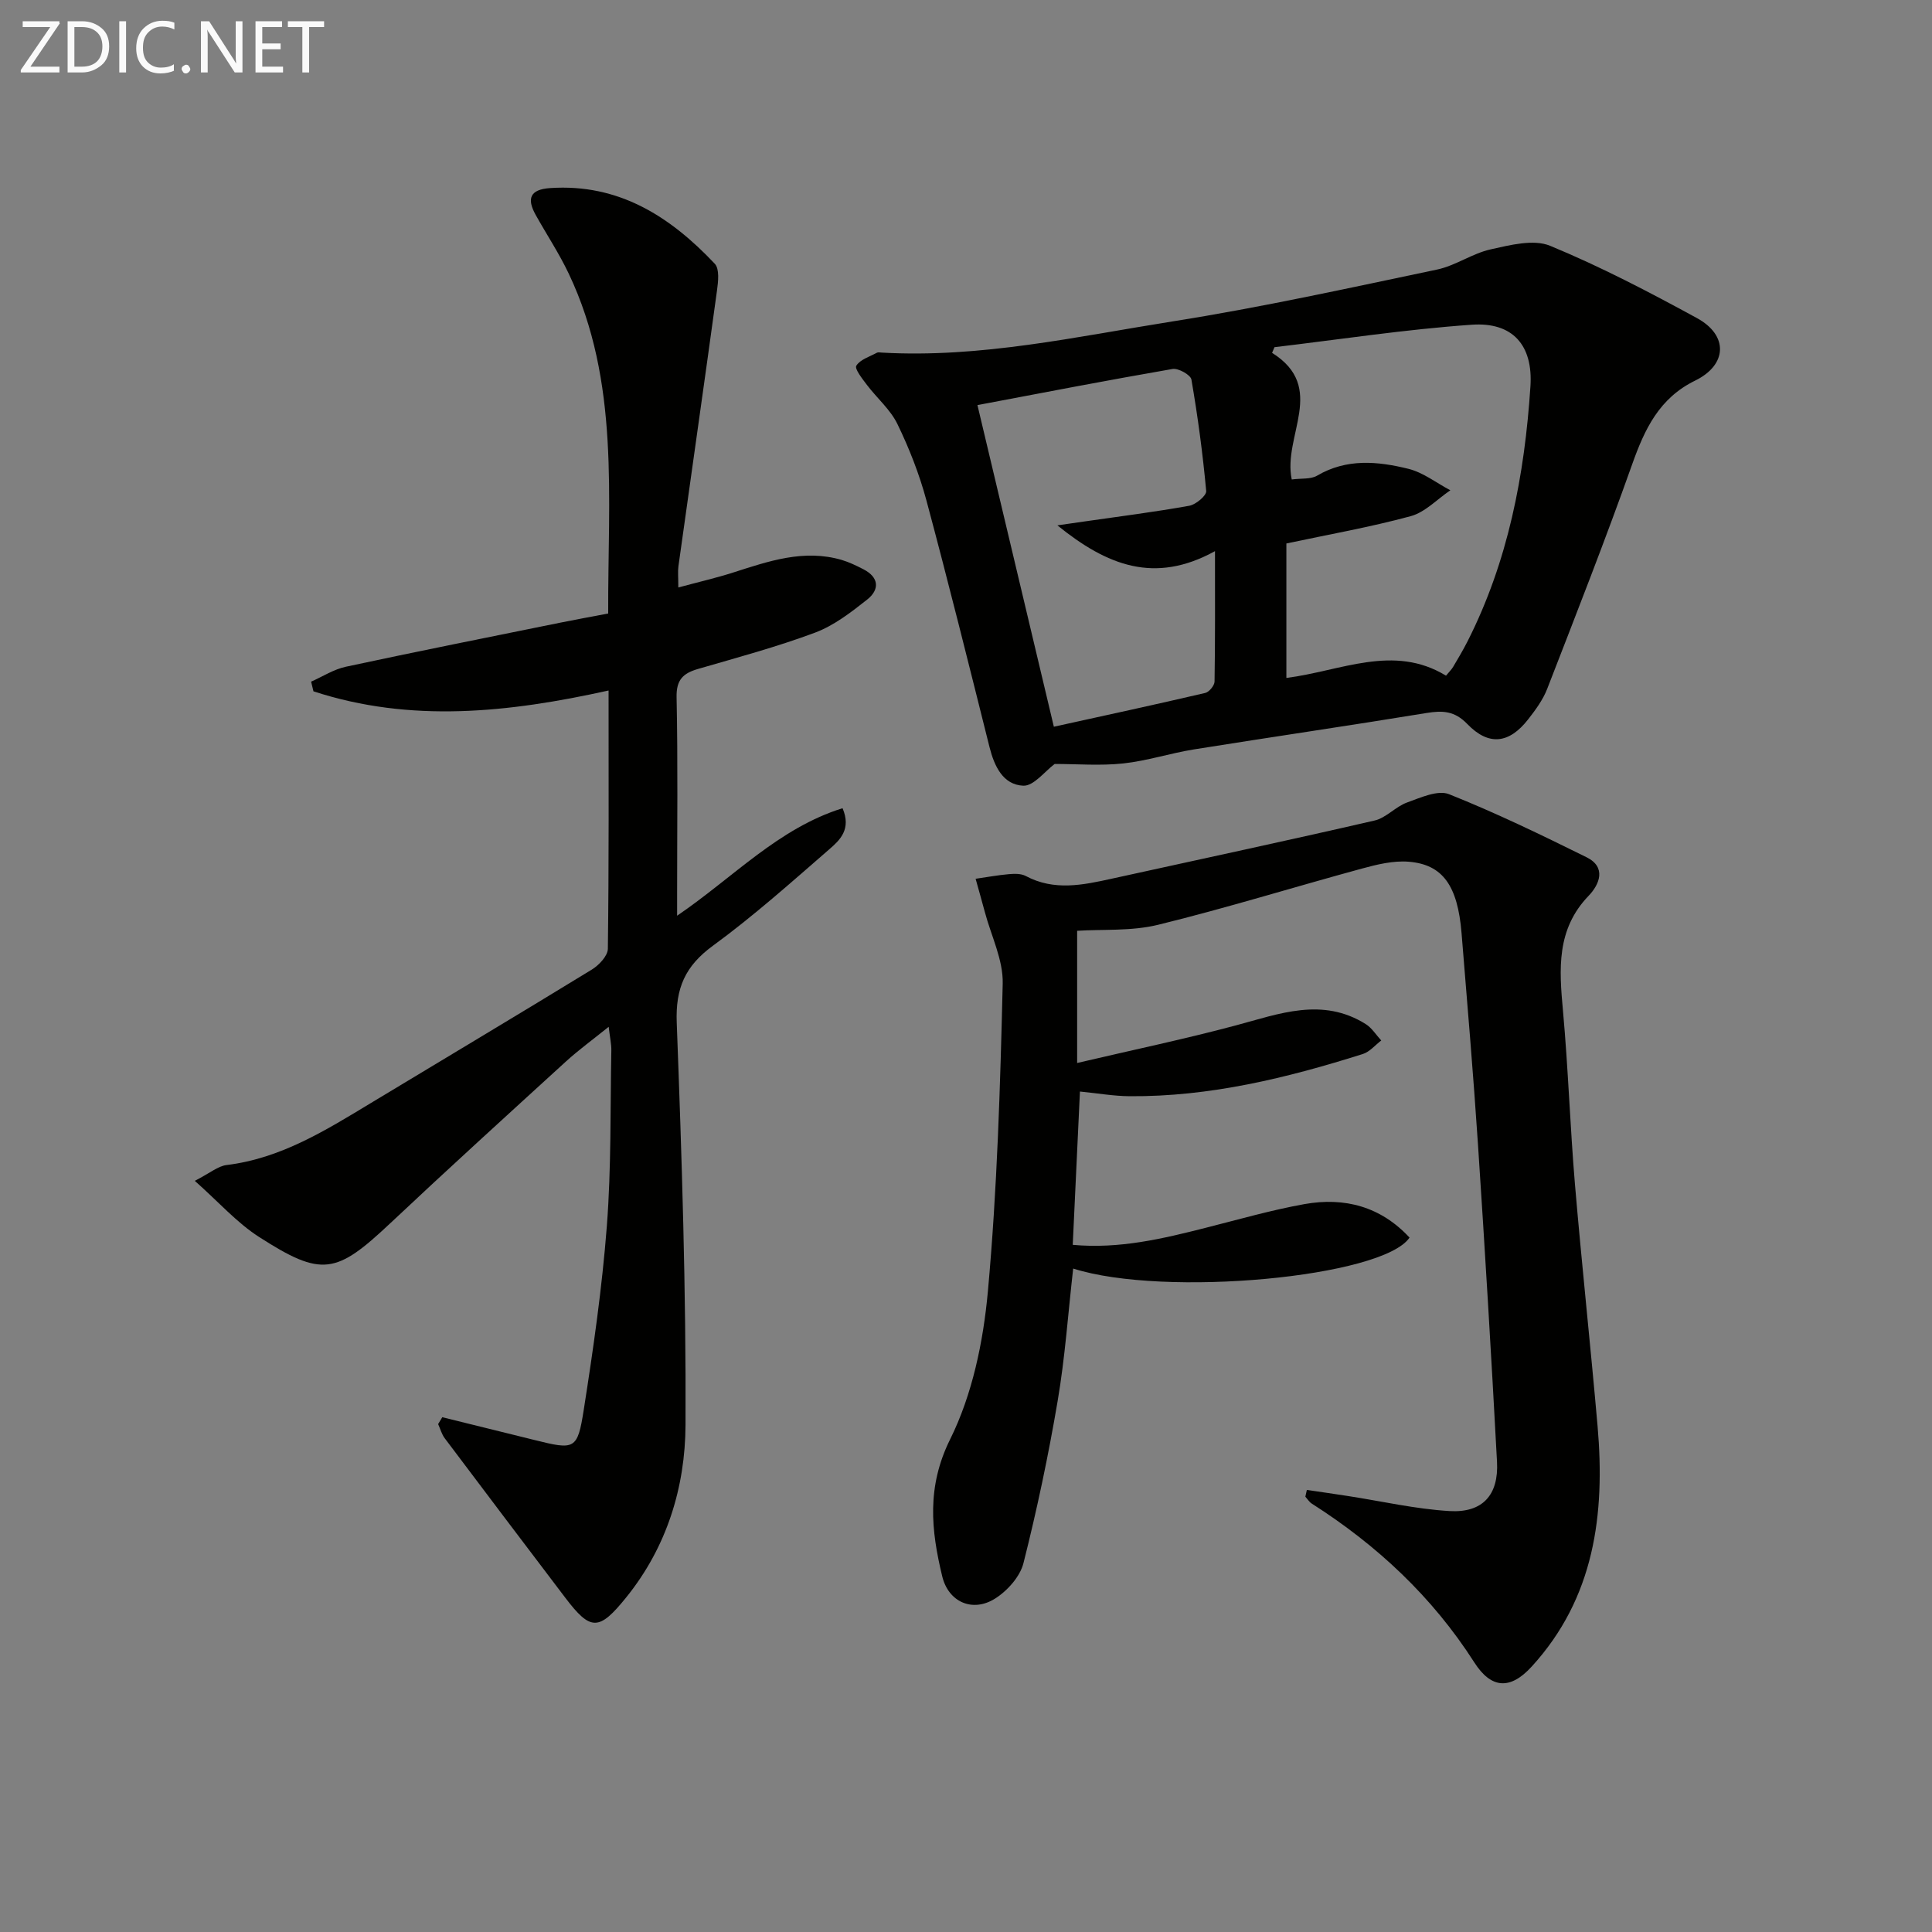
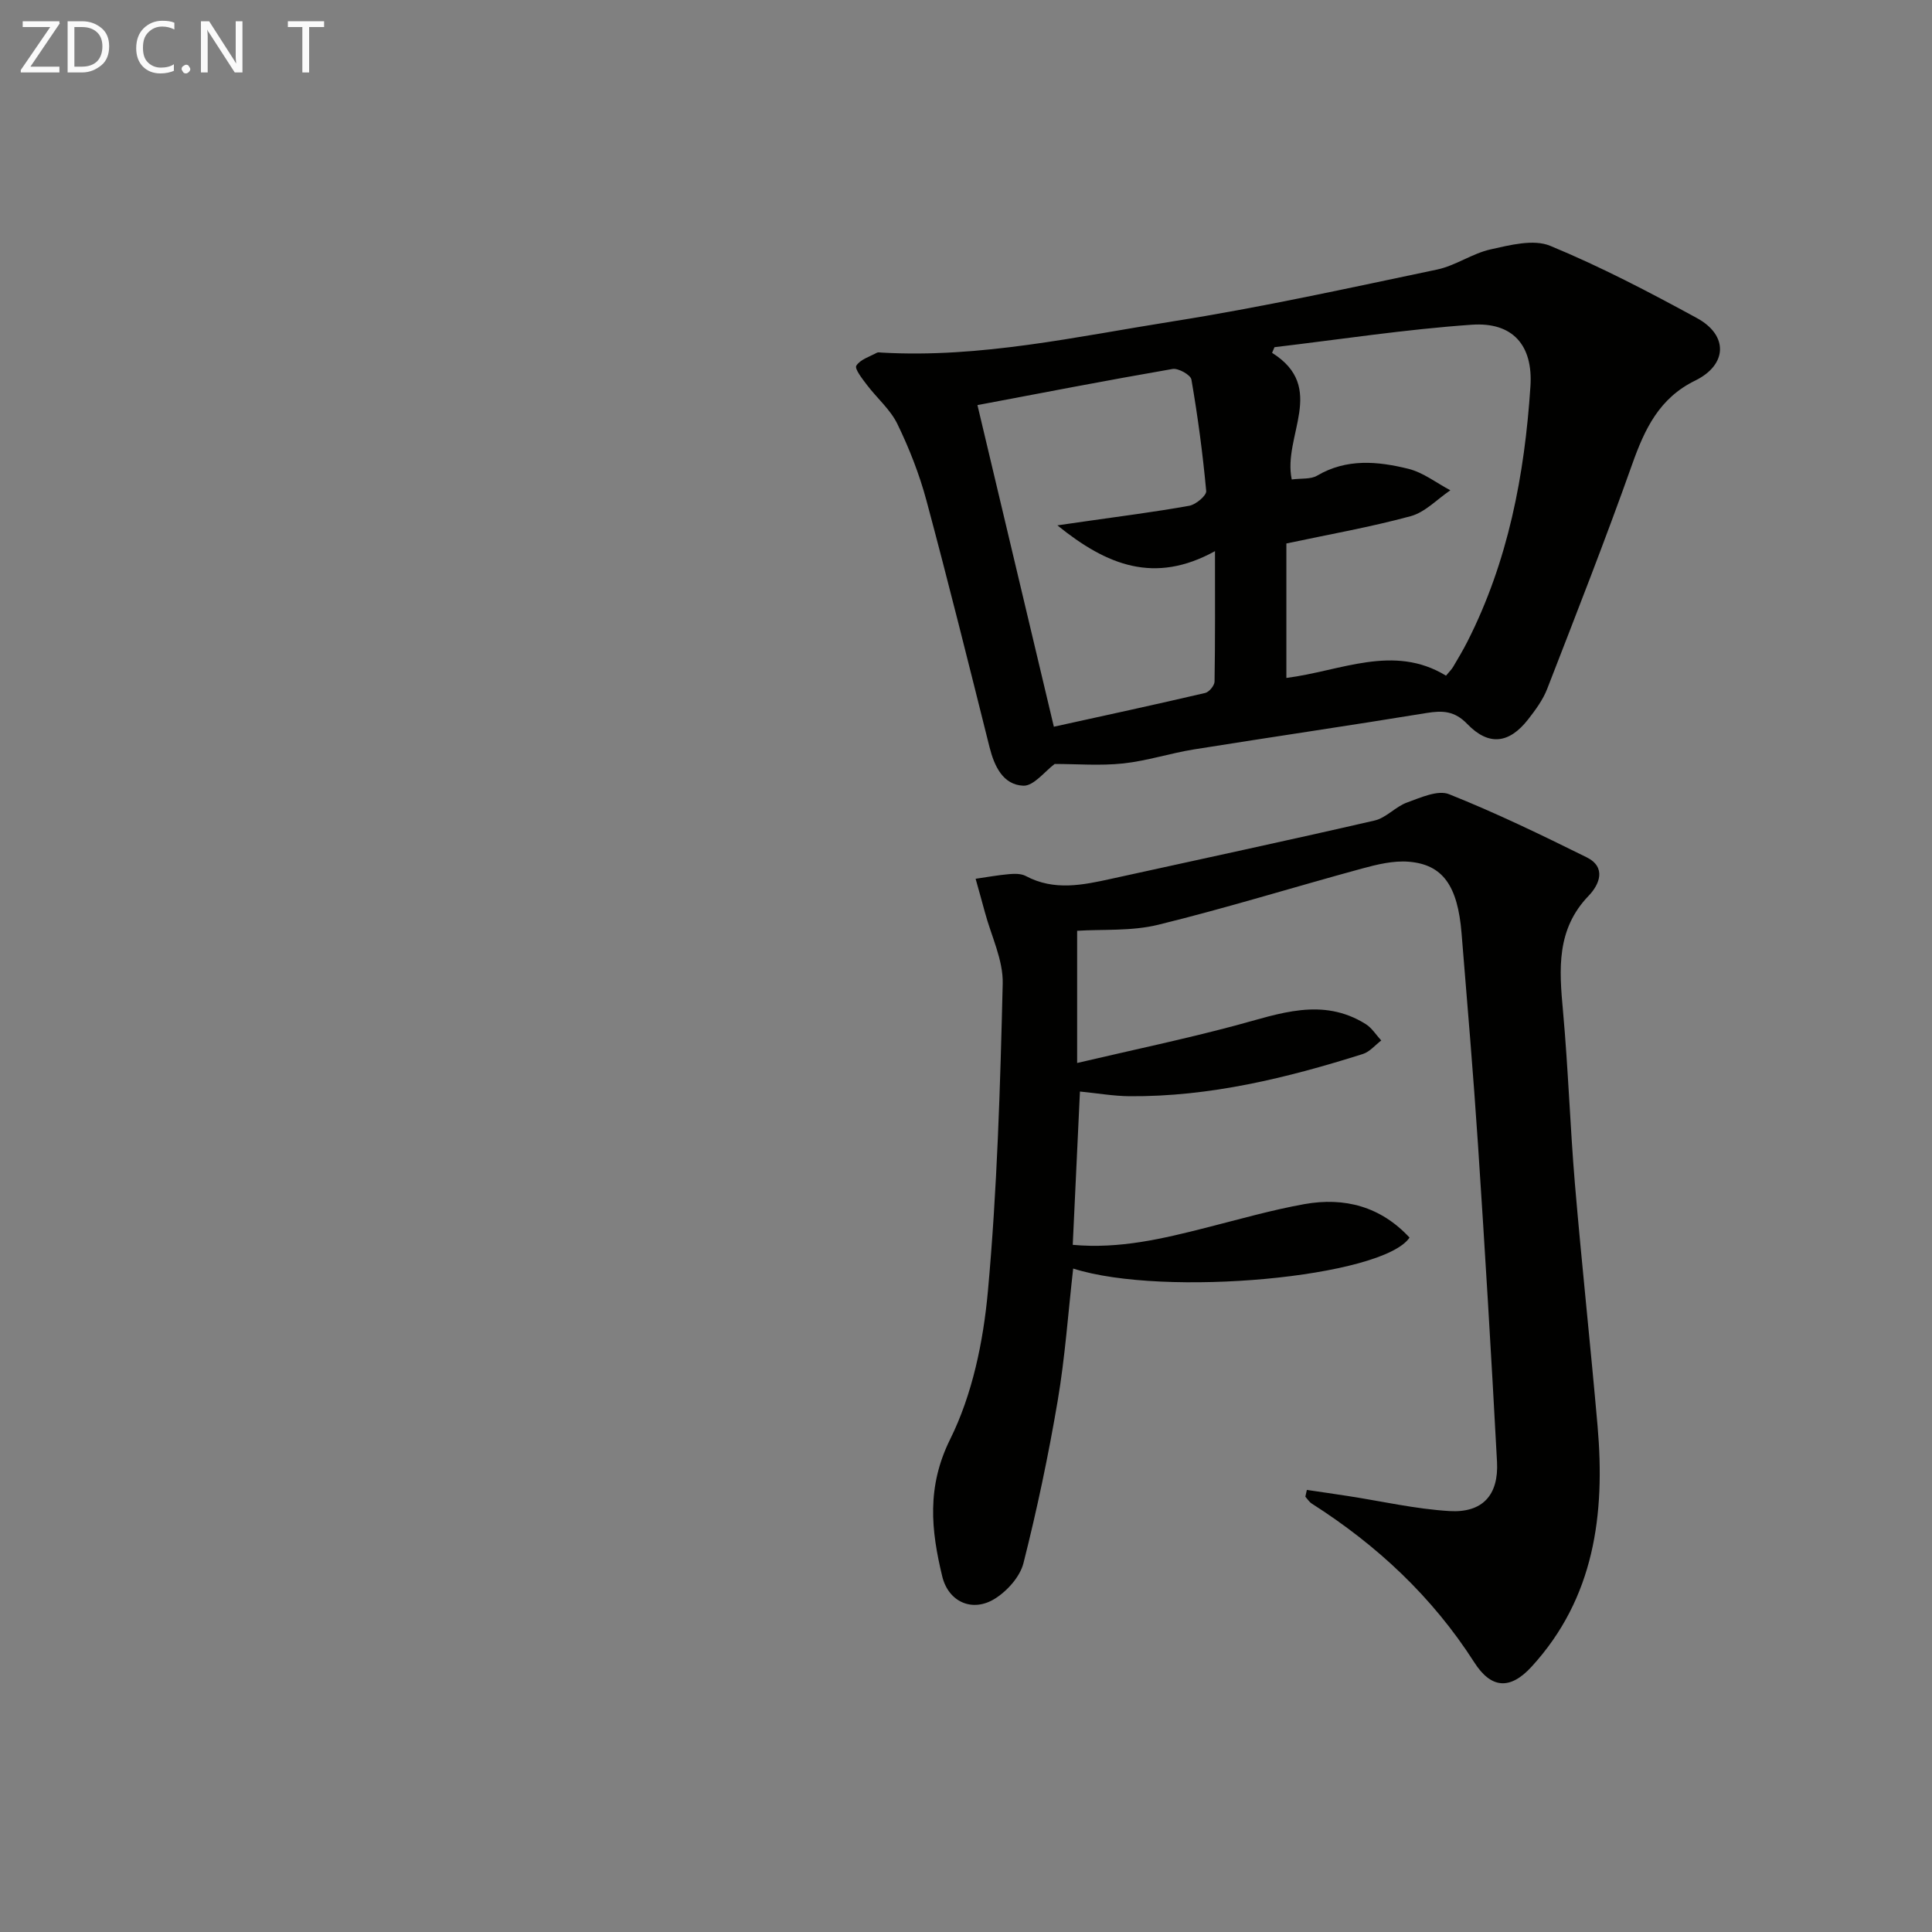
<svg xmlns="http://www.w3.org/2000/svg" enable-background="new 0 0 400 400" viewBox="0 0 400 400">
  <rect x="0" y="0" width="400" height="400" fill="#808080" stroke="none" />
-   <path d="m91.57 293.42c6.37 1.57 12.74 3.14 19.1 4.72 8.33 2.07 8.89 2.05 10.19-6.26 1.98-12.62 3.8-25.3 4.78-38.03.93-12.08.7-24.26.93-36.39.02-1.29-.28-2.59-.55-4.87-3.36 2.71-6.24 4.8-8.86 7.19-12.17 11.11-24.36 22.19-36.36 33.48-11.22 10.56-14.16 11.19-27.18 2.83-4.59-2.95-8.34-7.22-13.29-11.61 3.15-1.61 4.79-3.05 6.57-3.27 11.27-1.37 20.55-7.2 29.94-12.87 15.23-9.2 30.52-18.31 45.69-27.6 1.48-.91 3.3-2.83 3.32-4.3.23-17.64.15-35.28.15-53.48-20.67 4.58-40.98 6.76-61.1.17-.16-.67-.33-1.34-.49-2 2.4-1.06 4.7-2.56 7.2-3.09 14.76-3.17 29.57-6.12 44.37-9.12 3.24-.66 6.49-1.24 9.94-1.9-.1-23.99 2.48-47.96-8.18-70.39-1.99-4.19-4.58-8.09-6.84-12.15-1.88-3.37-1.17-5.26 2.99-5.54 14.23-.97 24.89 5.91 34.1 15.67 1 1.06.71 3.69.46 5.51-2.61 19.05-5.33 38.08-7.99 57.12-.15 1.1-.02 2.25-.02 4.39 4.2-1.14 7.85-1.97 11.4-3.11 7.31-2.34 14.58-4.87 22.4-2.6 1.56.46 3.06 1.19 4.52 1.94 3.29 1.69 3.36 4.25.76 6.29-3.34 2.64-6.88 5.38-10.8 6.84-7.9 2.95-16.09 5.15-24.21 7.51-3.09.9-4.51 2.24-4.43 5.87.28 13.49.11 26.99.11 40.48v4.74c11.71-7.99 20.96-18.1 34.25-22.26 1.86 4.34-.56 6.61-2.67 8.44-7.91 6.87-15.75 13.88-24.19 20.05-5.73 4.19-7.74 8.77-7.47 15.89 1.05 27.76 1.95 55.55 1.82 83.32-.06 12.86-3.86 25.27-12.27 35.68-5.65 7-7.37 7.01-12.65.05-8.33-10.98-16.65-21.96-24.93-32.98-.64-.85-.92-1.96-1.37-2.94.28-.48.57-.95.86-1.42z" fill="#010100" />
  <path d="m270.57 308.47c2.83.42 5.65.82 8.48 1.26 7.02 1.08 14.01 2.7 21.07 3.12 6.83.4 10.19-3.32 9.82-10.2-1.17-21.91-2.49-43.81-3.94-65.7-.97-14.6-2.21-29.17-3.4-43.75-.8-9.8-3.87-14.22-10.94-14.79-3.19-.26-6.58.57-9.73 1.43-14.07 3.83-28.01 8.16-42.17 11.63-5.53 1.35-11.5.9-16.75 1.24v27.37c11.69-2.74 22.35-4.97 32.85-7.78 9.02-2.41 17.89-5.9 26.89-.28 1.28.8 2.16 2.25 3.22 3.4-1.26.96-2.38 2.35-3.81 2.8-15.73 4.97-31.68 8.87-48.33 8.74-3.29-.03-6.57-.61-10.24-.97-.5 10.64-.99 20.99-1.49 31.74 9.7.89 18.68-1.28 27.66-3.56 6.75-1.71 13.46-3.64 20.3-4.87 8.33-1.49 15.82.51 21.77 6.93-5.52 8.21-50.72 12.44-69.64 6.41-1.05 9.22-1.68 18.41-3.22 27.45-1.91 11.26-4.27 22.46-7.07 33.53-.71 2.82-3.36 5.78-5.93 7.38-4.64 2.89-9.61.67-10.89-4.63-2.31-9.55-3.26-18.5 1.64-28.39 4.59-9.25 6.86-20.19 7.81-30.6 1.93-21.17 2.56-42.47 3.07-63.73.12-4.9-2.38-9.87-3.69-14.79-.62-2.31-1.28-4.62-1.92-6.92 2.31-.33 4.62-.76 6.94-.96 1.13-.1 2.48-.12 3.43.38 5.89 3.15 11.84 1.88 17.83.56 18.14-3.99 36.3-7.87 54.4-12.04 2.4-.55 4.34-2.87 6.72-3.73 2.8-1.01 6.38-2.65 8.7-1.72 9.69 3.86 19.12 8.43 28.48 13.06 4.15 2.05 2.66 5.64.44 7.95-6.74 6.98-6.12 15.24-5.33 23.86 1.08 11.92 1.47 23.89 2.47 35.82 1.42 16.72 3.23 33.41 4.69 50.13 1.59 18.26-.64 35.61-13.67 49.83-4.42 4.82-8.35 4.58-11.86-.91-8.7-13.59-20.13-24.25-33.63-32.86-.54-.34-.9-.95-1.34-1.44.12-.47.22-.93.31-1.4z" fill="#010100" />
  <path d="m218.36 158.17c-2.03 1.5-4.34 4.6-6.51 4.5-4.18-.19-5.98-4.01-6.98-7.98-4.27-17.06-8.51-34.12-13.07-51.1-1.46-5.42-3.55-10.75-6-15.8-1.46-3.01-4.25-5.37-6.32-8.11-.95-1.25-2.58-3.32-2.19-3.96.8-1.29 2.75-1.87 4.26-2.69.26-.14.66-.05.99-.03 20.46 1.17 40.35-3.31 60.32-6.47 18.33-2.9 36.49-6.91 54.66-10.72 3.82-.8 7.28-3.33 11.1-4.18 4.02-.89 8.87-2.16 12.32-.74 10.42 4.3 20.48 9.56 30.4 14.97 6.54 3.57 6.29 9.68-.38 12.94-7.43 3.63-10.44 10.02-13.03 17.31-5.54 15.62-11.6 31.05-17.6 46.51-.88 2.27-2.42 4.36-3.94 6.31-3.94 5.05-8.17 5.56-12.6.97-2.62-2.72-5.1-2.83-8.45-2.28-16.04 2.63-32.12 4.97-48.17 7.54-4.9.79-9.69 2.37-14.6 2.9-4.74.51-9.58.11-14.21.11zm49.08-58.9c2.02-.27 3.93-.01 5.25-.79 6.12-3.6 12.56-2.98 18.89-1.42 3.08.76 5.81 2.92 8.7 4.45-2.73 1.84-5.22 4.55-8.22 5.36-8.44 2.29-17.1 3.81-25.73 5.65v27.84c11.28-1.43 22.19-7.1 33.05-.47.66-.81 1.15-1.27 1.48-1.83 1.02-1.72 2.04-3.44 2.95-5.22 8.43-16.61 11.85-34.49 13.05-52.86.56-8.51-3.68-13.34-12.14-12.75-13.66.95-27.24 3.04-40.85 4.65-.17.39-.33.78-.5 1.17 11.45 7.2 2.16 17.17 4.07 26.22zm-65.07-15.4c5.16 21.73 10.4 43.78 15.82 66.59 10.37-2.28 20.87-4.55 31.33-6.99.82-.19 1.93-1.54 1.94-2.36.14-8.57.09-17.15.09-27-12.49 6.88-22.35 2.98-32.63-5.34 2.64-.38 4.17-.6 5.7-.82 7.22-1.04 14.45-1.95 21.62-3.24 1.36-.25 3.58-2.11 3.49-3.05-.71-7.73-1.74-15.43-3.06-23.08-.17-.97-2.71-2.39-3.9-2.19-13.53 2.34-27.01 4.95-40.4 7.48z" fill="#010100" />
  <g fill="#fafafa">
    <path d="m12.4 4.8-6.1 9h6v1.2h-8v-.5l6.1-8.9h-5.7v-1.2h7.6v.4z" />
    <path d="m14 15v-10.6h3c1.6 0 2.9.5 4 1.4s1.6 2.2 1.6 3.8-.5 3-1.6 3.9-2.4 1.5-4 1.5zm1.4-9.4v8.2h1.6c1.3 0 2.4-.4 3.1-1.1s1.1-1.8 1.1-3.1-.4-2.3-1.2-3-1.8-1-3.1-1z" />
-     <path d="m26.1 4.4v10.6h-1.4v-10.6z" />
    <path d="m36.1 14.6c-.8.4-1.8.6-2.9.6-1.5 0-2.7-.5-3.6-1.4s-1.4-2.2-1.4-3.8c0-1.7.5-3.1 1.5-4.1s2.3-1.6 3.9-1.6c1 0 1.8.1 2.5.4v1.4c-.8-.4-1.6-.6-2.5-.6-1.2 0-2.1.4-2.9 1.2s-1.1 1.8-1.1 3.2c0 1.3.3 2.3 1 3s1.6 1.1 2.7 1.1c1 0 2-.2 2.7-.7v1.3z" />
    <path d="m37.6 14.3c0-.2.1-.5.3-.6s.4-.3.6-.3c.3 0 .5.1.6.3s.3.4.3.6-.1.4-.3.6-.4.3-.6.3c-.3 0-.5-.1-.6-.3s-.3-.4-.3-.6z" />
    <path d="m50.2 15h-1.6l-5.3-8.2c-.2-.2-.3-.5-.4-.7 0 .2.1.7.1 1.5v7.4h-1.4v-10.6h1.7l5.2 8.1c.2.4.4.6.4.7 0-.3-.1-.8-.1-1.5v-7.3h1.4z" />
-     <path d="m58.6 15h-5.7v-10.6h5.5v1.2h-4.1v3.4h3.8v1.2h-3.8v3.6h4.3z" />
    <path d="m67.1 5.6h-3.1v9.4h-1.4v-9.4h-3v-1.2h7.5z" />
  </g>
</svg>